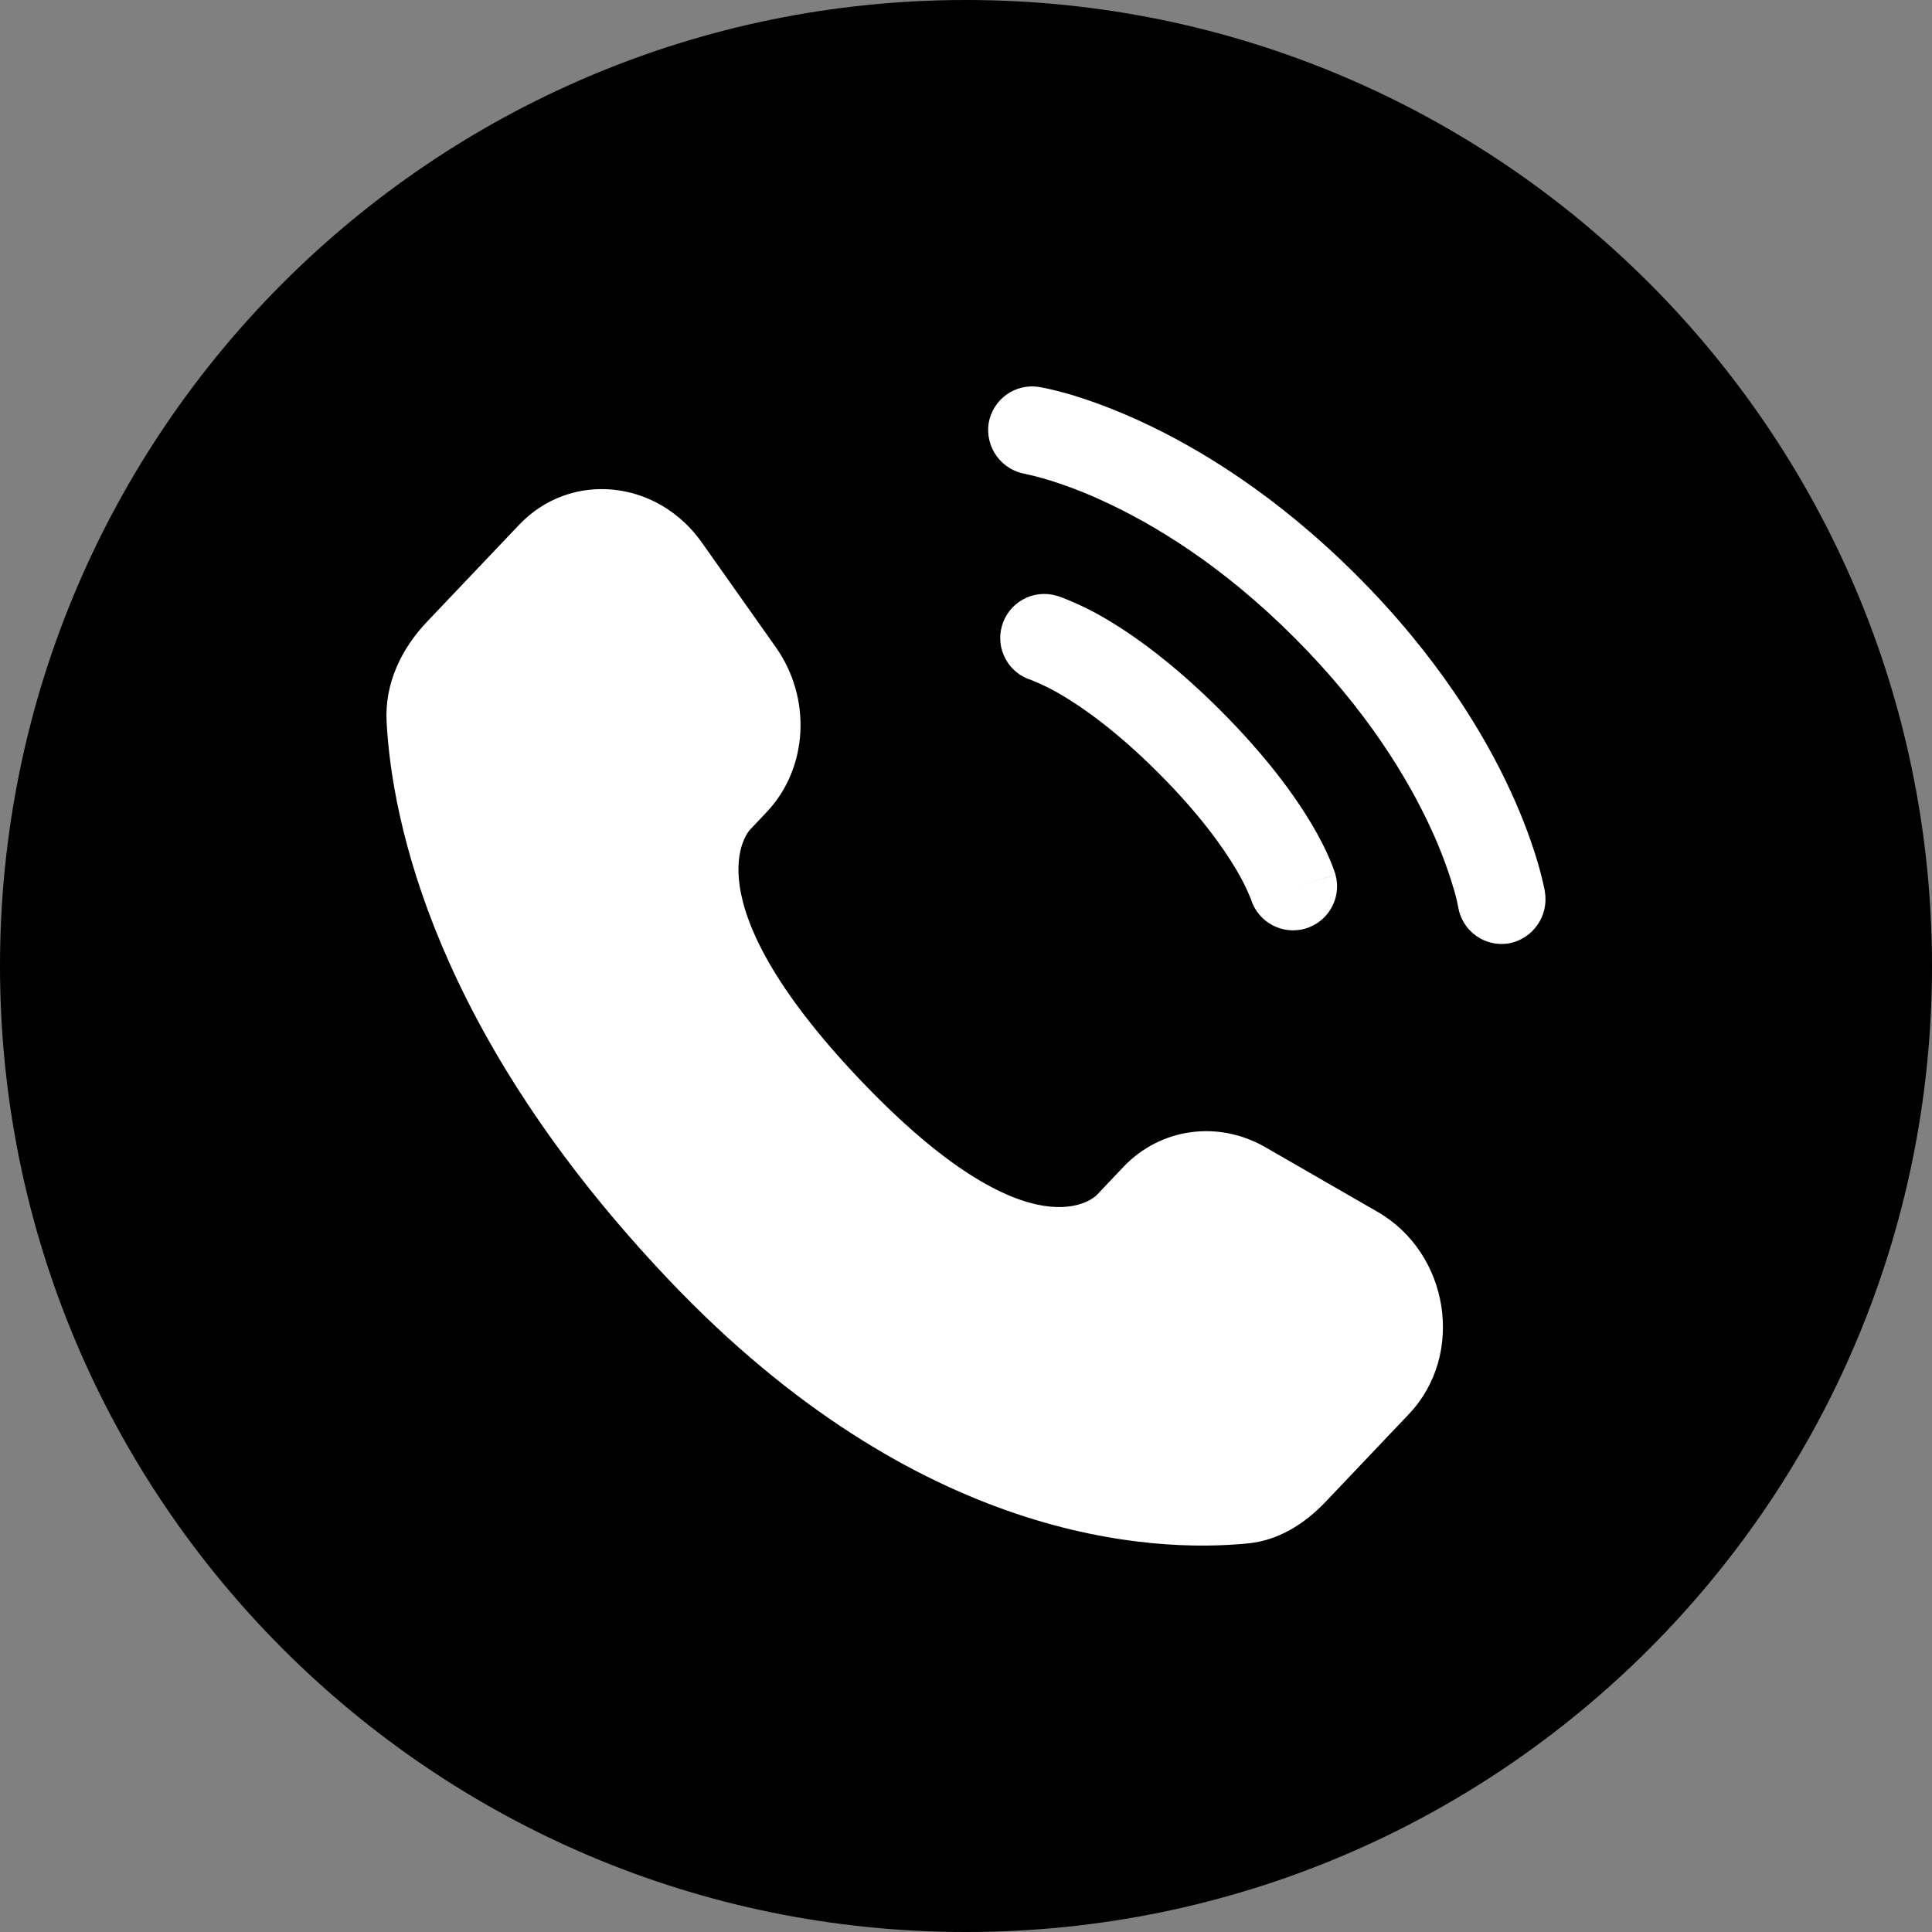
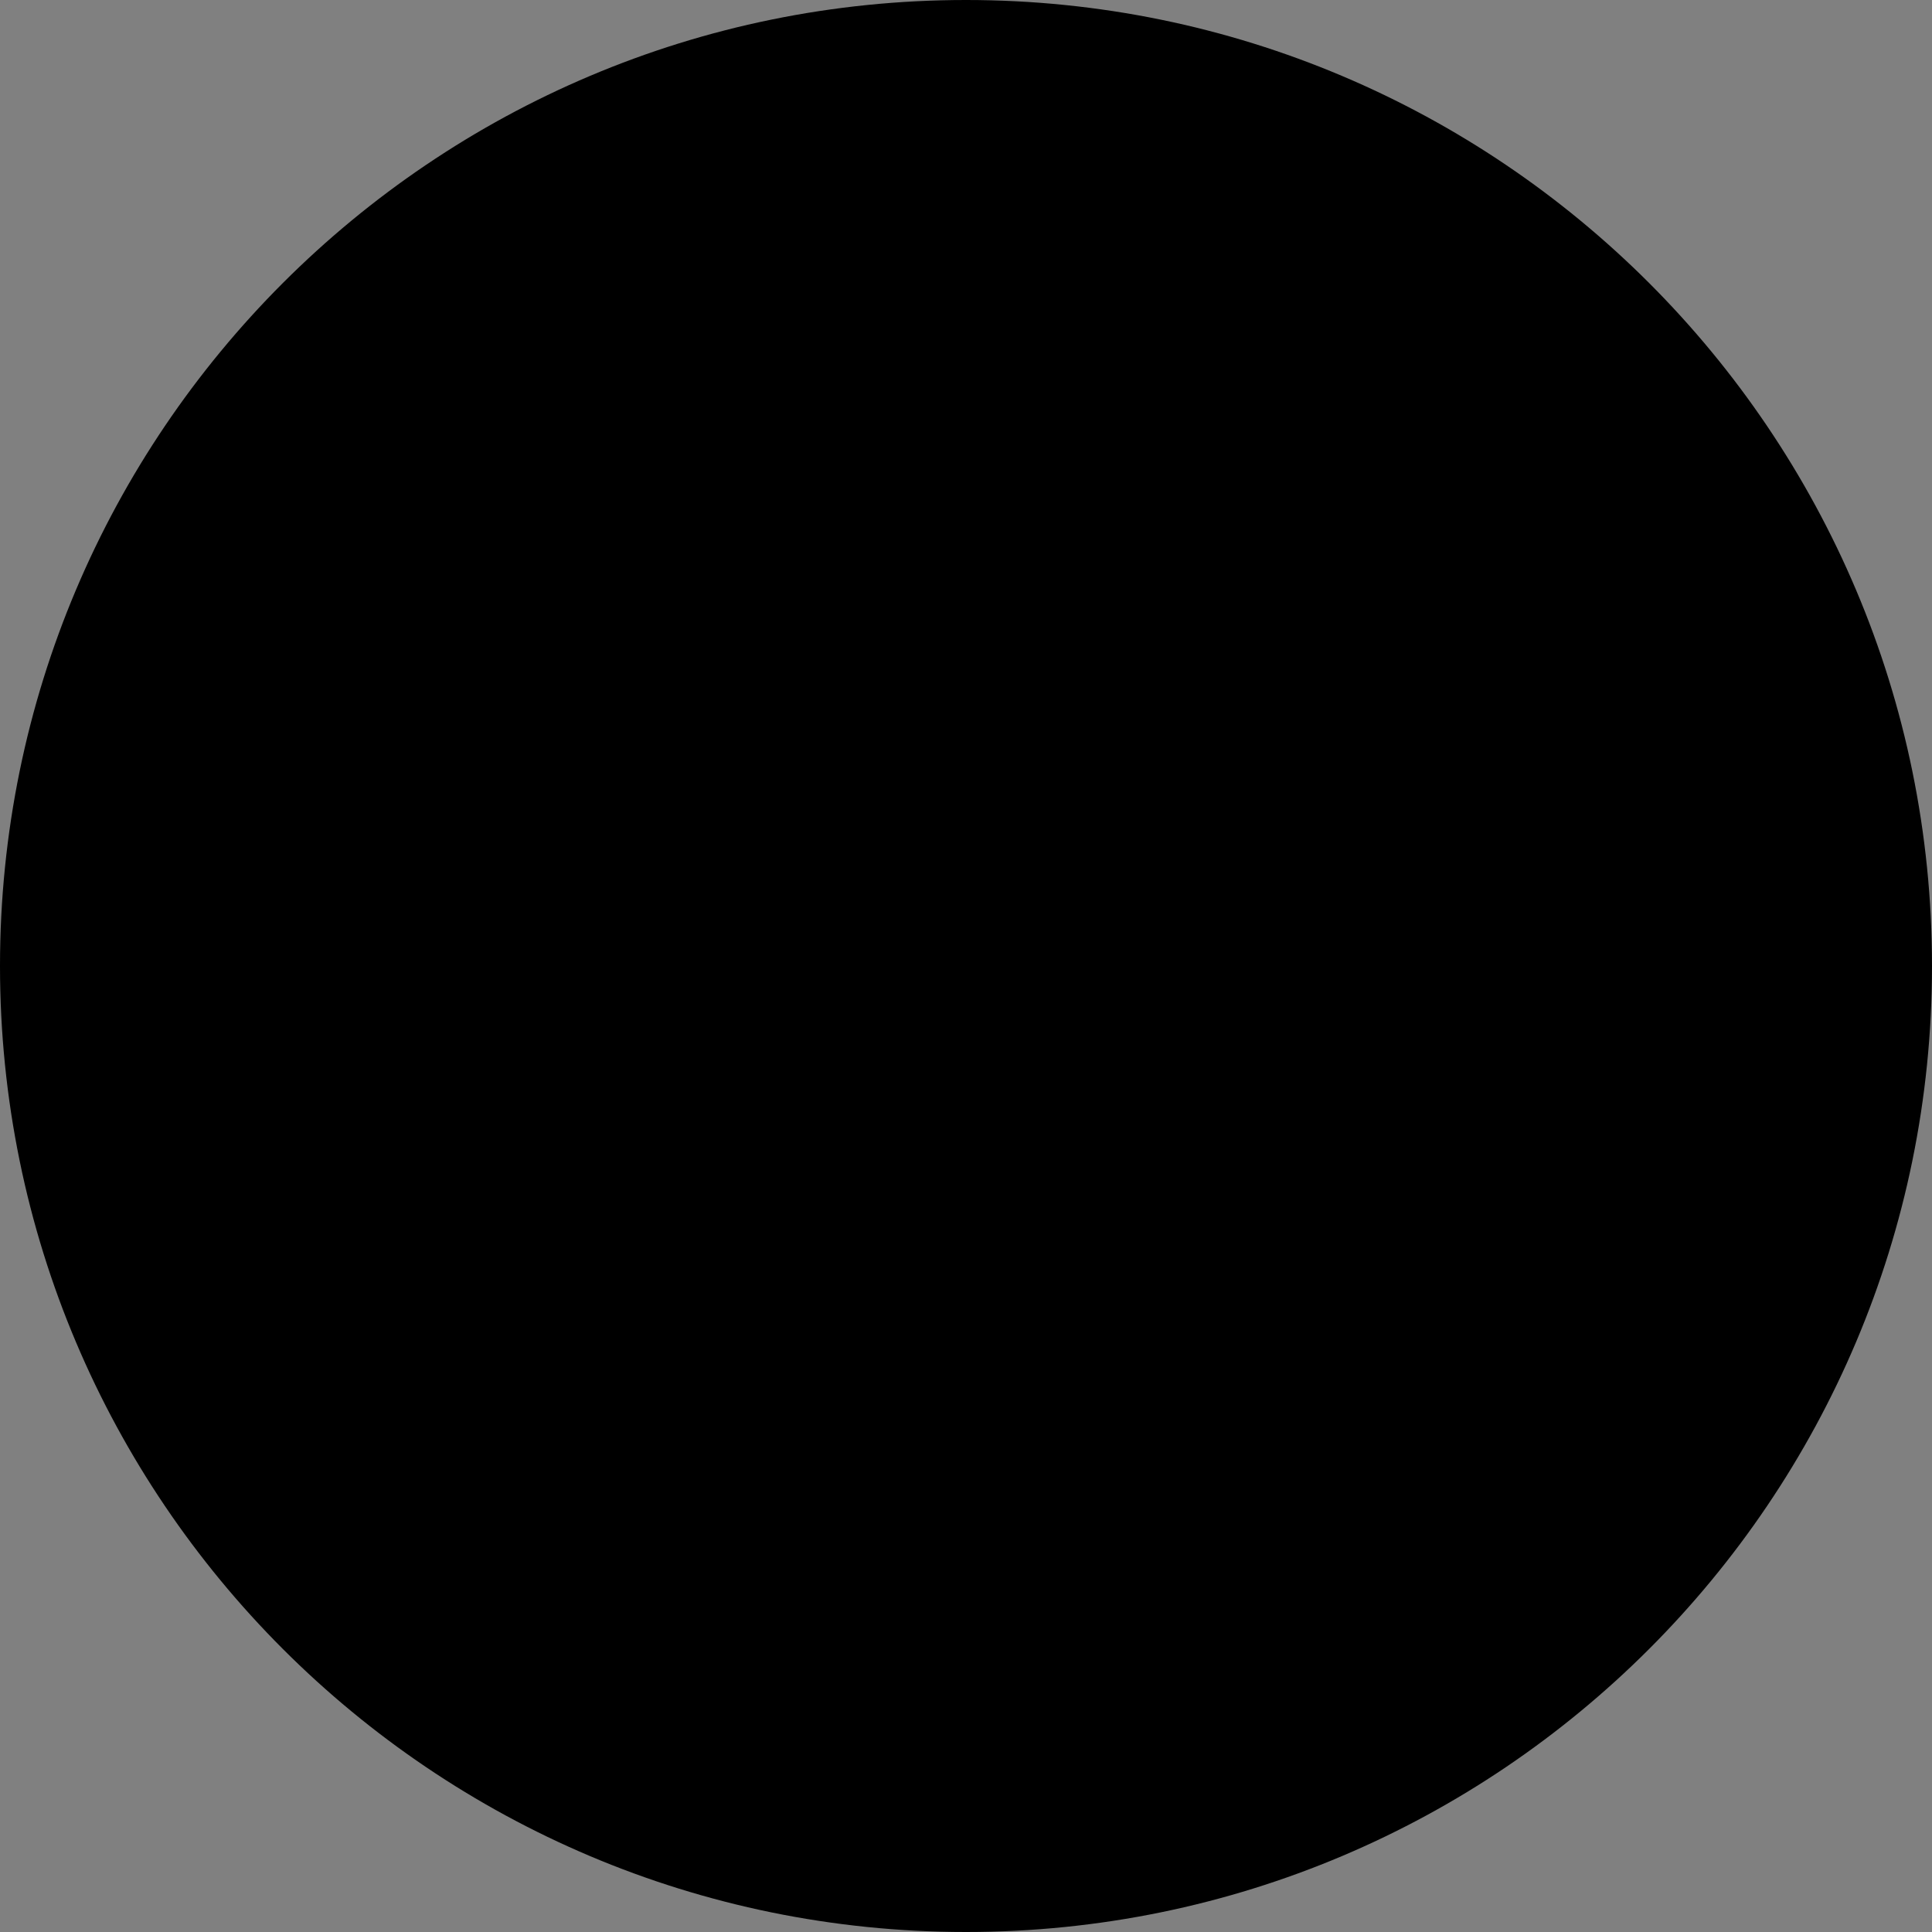
<svg xmlns="http://www.w3.org/2000/svg" width="30" height="30" viewBox="0 0 30 30" fill="none">
  <rect x="0" y="0" width="30" height="30" fill="#808080" stroke="none" />
  <g clip-path="url(#clip0_137_40)">
    <path d="M15 30C23.284 30 30 23.284 30 15C30 6.716 23.284 0 15 0C6.716 0 0 6.716 0 15C0 23.284 6.716 30 15 30Z" fill="black" />
-     <path d="M17.444 18.12L17.029 18.558C17.029 18.558 16.042 19.596 13.349 16.76C10.656 13.925 11.643 12.887 11.643 12.887L11.904 12.611C12.548 11.932 12.609 10.844 12.046 10.049L10.898 8.424C10.202 7.44 8.857 7.31 8.06 8.15L6.63 9.655C6.235 10.071 5.971 10.61 6.003 11.209C6.085 12.74 6.739 16.033 10.389 19.877C14.259 23.951 17.892 24.113 19.376 23.966C19.847 23.921 20.255 23.666 20.584 23.32L21.878 21.957C22.753 21.036 22.507 19.459 21.388 18.816L19.647 17.813C18.913 17.391 18.018 17.516 17.444 18.12ZM15.351 6.574C15.381 6.395 15.48 6.235 15.627 6.129C15.774 6.023 15.957 5.98 16.136 6.009C16.159 6.013 16.234 6.027 16.273 6.036C16.35 6.053 16.459 6.08 16.594 6.118C16.864 6.197 17.243 6.328 17.697 6.536C18.604 6.952 19.812 7.68 21.066 8.934C22.32 10.188 23.049 11.396 23.465 12.304C23.673 12.758 23.802 13.136 23.882 13.407C23.922 13.544 23.956 13.682 23.985 13.821L23.989 13.849C24.019 14.03 23.977 14.215 23.872 14.364C23.767 14.514 23.607 14.617 23.427 14.649C23.248 14.678 23.066 14.636 22.919 14.53C22.772 14.425 22.673 14.265 22.643 14.087C22.624 13.986 22.6 13.887 22.569 13.789C22.476 13.476 22.36 13.17 22.223 12.874C21.867 12.099 21.228 11.029 20.099 9.901C18.972 8.772 17.902 8.133 17.126 7.778C16.83 7.64 16.525 7.525 16.212 7.432C16.116 7.405 16.019 7.38 15.922 7.359C15.743 7.329 15.583 7.23 15.476 7.083C15.369 6.936 15.325 6.753 15.351 6.574Z" fill="white" />
-     <path fill-rule="evenodd" clip-rule="evenodd" d="M15.558 9.719C15.582 9.633 15.624 9.552 15.679 9.482C15.735 9.411 15.804 9.353 15.883 9.309C15.961 9.265 16.047 9.237 16.137 9.227C16.226 9.217 16.316 9.224 16.403 9.249L16.405 9.25L16.408 9.251L16.415 9.252L16.434 9.258L16.485 9.276C16.727 9.37 16.961 9.483 17.184 9.616C17.63 9.88 18.238 10.318 18.954 11.034C19.669 11.75 20.108 12.359 20.372 12.804C20.504 13.028 20.592 13.209 20.648 13.342C20.678 13.412 20.706 13.483 20.73 13.555L20.735 13.573L20.738 13.58V13.583L20.738 13.584C20.738 13.584 20.738 13.585 20.082 13.773L20.738 13.585C20.785 13.758 20.762 13.942 20.674 14.097C20.587 14.253 20.442 14.368 20.271 14.419C20.099 14.469 19.915 14.45 19.757 14.366C19.6 14.283 19.481 14.14 19.427 13.97L19.424 13.961C19.36 13.802 19.284 13.649 19.196 13.502C18.992 13.158 18.625 12.639 17.987 12.001C17.349 11.363 16.83 10.996 16.486 10.793C16.34 10.705 16.186 10.629 16.027 10.565L16.018 10.561C15.846 10.51 15.701 10.392 15.615 10.234C15.529 10.076 15.508 9.892 15.558 9.719Z" fill="white" />
  </g>
  <defs>
    <clipPath id="clip0_137_40">
      <rect width="30" height="30" fill="white" />
    </clipPath>
  </defs>
</svg>